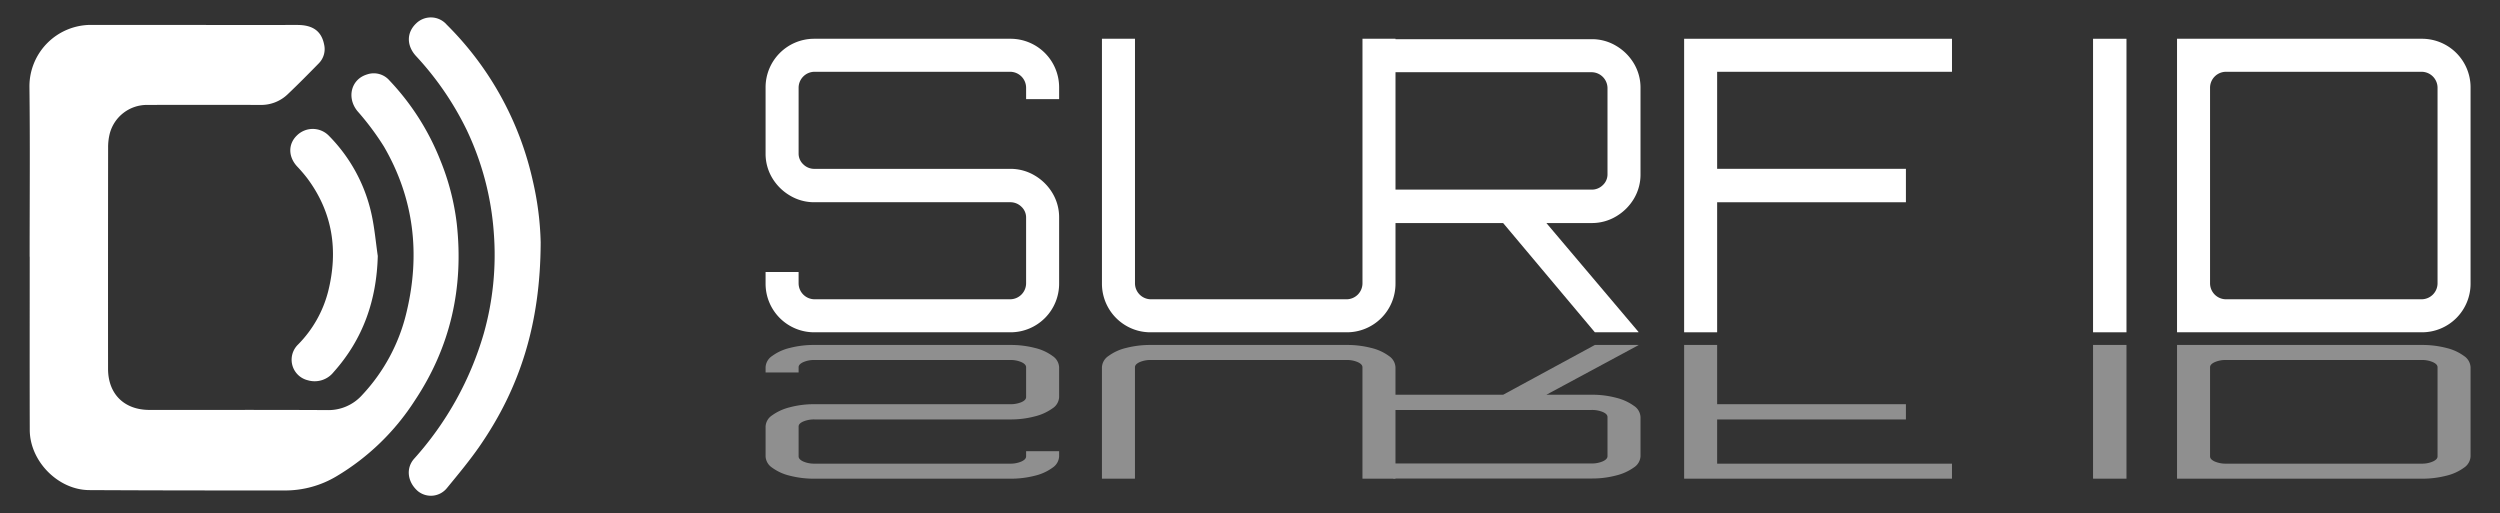
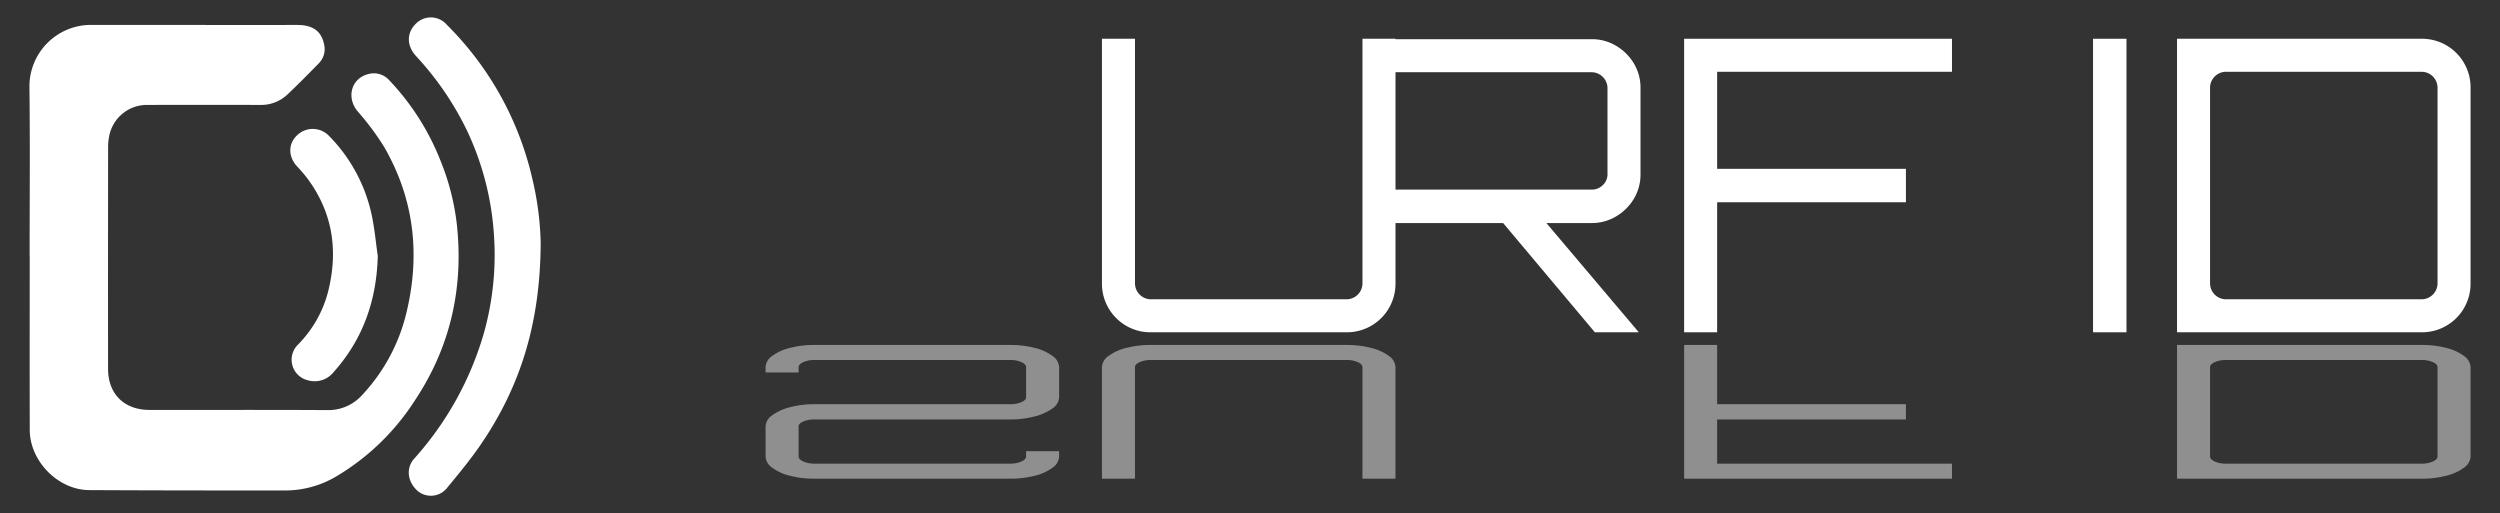
<svg xmlns="http://www.w3.org/2000/svg" id="Layer_1" data-name="Layer 1" viewBox="0 0 571.153 117.241">
  <rect x="0" y="0" width="571.153" height="117.241" fill="#333333" stroke="none" />
  <defs>
    <style>.cls-1{fill:#fff;}.cls-2{opacity:0.45;}</style>
  </defs>
  <path class="cls-1" d="M6.77,58.644c0-13,.112-26.007-.046-39.008A14.058,14.058,0,0,1,20.684,5.689q23.631.024,47.261.014c3.564,0,5.522,1.443,6.117,4.524a4.621,4.621,0,0,1-1.247,4.262c-2.33,2.381-4.671,4.754-7.088,7.045a8.745,8.745,0,0,1-6.252,2.438q-12.917-.039-25.833,0a8.769,8.769,0,0,0-8.6,6.679A12.754,12.754,0,0,0,24.7,33.7q-.033,25.272-.014,50.544c0,5.756,3.673,9.4,9.445,9.407,13.531.014,27.063-.037,40.594.038a10.326,10.326,0,0,0,8.008-3.438A41.536,41.536,0,0,0,92.9,71.243c3.157-13.224,1.69-25.92-5.189-37.761a61.438,61.438,0,0,0-6.024-8.066c-2.528-3.053-1.519-7.308,2.183-8.415a4.732,4.732,0,0,1,5.091,1.368,56.818,56.818,0,0,1,11.657,18.293,55.368,55.368,0,0,1,3.742,14.5c1.6,14.59-1.444,28.132-9.629,40.4a54.248,54.248,0,0,1-17.77,17.2,22.864,22.864,0,0,1-11.946,3.29c-14.446,0-29.023,0-44.641-.084-7.111-.038-13.554-6.612-13.575-13.731-.038-13.2-.011-26.4-.011-39.6Z" />
  <path class="cls-1" d="M123.523,55.351c-.055,18.789-4.812,33.28-13.814,46.392-2.325,3.385-4.973,6.556-7.582,9.737a4.71,4.71,0,0,1-6.616.759l-.064-.051c-2.355-2.061-2.758-5.2-.849-7.369a73.276,73.276,0,0,0,15.931-28.644A66.061,66.061,0,0,0,112.823,53.3,65.388,65.388,0,0,0,106.6,29.643,69.2,69.2,0,0,0,95.023,12.782c-2.152-2.366-2.157-5.31.02-7.4a4.8,4.8,0,0,1,6.788.009c.07.07.138.143.2.218A72.323,72.323,0,0,1,121.707,41.23,69.12,69.12,0,0,1,123.523,55.351Z" />
  <path class="cls-1" d="M86.308,58.481C86.047,68.556,82.964,77.466,76.223,85a5.519,5.519,0,0,1-5.887,1.879A4.829,4.829,0,0,1,68.1,78.706a26.618,26.618,0,0,0,6.873-12.134c2.333-9.333,1.054-18.03-4.788-25.859a34.615,34.615,0,0,0-2.318-2.7c-2.054-2.244-2.067-5.14,0-7.1a5.139,5.139,0,0,1,7.268.1l.01.01a36.586,36.586,0,0,1,9.7,17.756C85.558,51.962,85.836,55.243,86.308,58.481Z" />
  <g class="cls-2">
-     <path class="cls-1" d="M369.251,90.882a11.69,11.69,0,0,1,4.052,1.846,3.234,3.234,0,0,1,1.49,2.546v8.953a3.234,3.234,0,0,1-1.49,2.55,11.708,11.708,0,0,1-4.052,1.842,21.342,21.342,0,0,1-5.635.7H318.3v-3.46c.2.015.4.024.609.024h44.709a6.15,6.15,0,0,0,2.561-.488q1.069-.489,1.072-1.167V95.274q0-.68-1.072-1.146a6.363,6.363,0,0,0-2.561-.466H318.907c-.21,0-.412.007-.609.022v-3.5H343.41L364.365,78.81h9.966v.043l-21.04,11.329h10.325A21.343,21.343,0,0,1,369.251,90.882Z" />
    <path class="cls-1" d="M230.792,78.81a21.937,21.937,0,0,1,5.635.679,11.166,11.166,0,0,1,4.052,1.846,3.286,3.286,0,0,1,1.49,2.567v6.831a3.231,3.231,0,0,1-1.49,2.546,11.69,11.69,0,0,1-4.052,1.846,21.343,21.343,0,0,1-5.635.7H186.083a6.378,6.378,0,0,0-2.561.467q-1.072.465-1.071,1.146v6.831q0,.678,1.071,1.167a6.15,6.15,0,0,0,2.561.488h44.709a6.154,6.154,0,0,0,2.562-.488q1.069-.489,1.07-1.167v-1.188h7.544v1.188a3.289,3.289,0,0,1-1.49,2.568,11.2,11.2,0,0,1-4.052,1.845,21.981,21.981,0,0,1-5.635.679H186.083a21.979,21.979,0,0,1-5.634-.679,11.193,11.193,0,0,1-4.053-1.845,3.288,3.288,0,0,1-1.49-2.568V97.438a3.231,3.231,0,0,1,1.49-2.546,11.658,11.658,0,0,1,4.053-1.846,21.289,21.289,0,0,1,5.634-.7h44.709a6.42,6.42,0,0,0,2.562-.467q1.069-.468,1.07-1.146V83.9q0-.68-1.07-1.167a6.154,6.154,0,0,0-2.562-.488H186.083a6.134,6.134,0,0,0-2.561.488q-1.072.487-1.071,1.167v1.186h-7.544V83.9a3.286,3.286,0,0,1,1.49-2.567,11.166,11.166,0,0,1,4.052-1.846,21.894,21.894,0,0,1,5.635-.679Z" />
    <path class="cls-1" d="M262.926,78.81h44.709a21.935,21.935,0,0,1,5.634.679,11.178,11.178,0,0,1,4.053,1.846,3.285,3.285,0,0,1,1.489,2.567v25.46h-7.543V83.9q0-.68-1.071-1.167a6.154,6.154,0,0,0-2.562-.488H262.926a6.139,6.139,0,0,0-2.562.488q-1.071.487-1.071,1.167v25.46H251.75V83.9a3.282,3.282,0,0,1,1.489-2.567,11.18,11.18,0,0,1,4.055-1.846A21.958,21.958,0,0,1,262.926,78.81Z" />
    <path class="cls-1" d="M392.3,78.81V92.346h43.127v3.479H392.3v10.1h53.65v3.437H384.759V78.81Z" />
-     <path class="cls-1" d="M485.818,78.81v30.551H478.18V78.81Z" />
    <path class="cls-1" d="M553.253,78.81a21.935,21.935,0,0,1,5.634.679,11.178,11.178,0,0,1,4.053,1.846,3.288,3.288,0,0,1,1.489,2.567v20.367a3.291,3.291,0,0,1-1.489,2.568,11.21,11.21,0,0,1-4.053,1.845,21.979,21.979,0,0,1-5.634.679H497.367V78.81Zm-47.27,3.925q-1.071.487-1.071,1.167v20.367q0,.678,1.071,1.167a6.153,6.153,0,0,0,2.561.488h44.709a6.154,6.154,0,0,0,2.562-.488q1.069-.489,1.071-1.167V83.9q0-.68-1.071-1.167a6.154,6.154,0,0,0-2.562-.488H508.544A6.134,6.134,0,0,0,505.983,82.735Z" />
  </g>
-   <path class="cls-1" d="M369.251,49.42a11.521,11.521,0,0,0,4.052-4.052,10.759,10.759,0,0,0,1.49-5.588V20.126a10.768,10.768,0,0,0-1.49-5.59,11.524,11.524,0,0,0-4.052-4.05,10.74,10.74,0,0,0-5.635-1.536H318.3v7.6a3.764,3.764,0,0,1,.609-.052h44.709a3.66,3.66,0,0,1,3.633,3.633V39.78a3.347,3.347,0,0,1-1.072,2.515,3.578,3.578,0,0,1-2.561,1.029H318.907a4.012,4.012,0,0,1-.609-.049v7.686H343.41l20.955,24.955h9.966V75.83l-21.04-24.873h10.325A10.741,10.741,0,0,0,369.251,49.42Z" />
-   <path class="cls-1" d="M186.083,75.916A11.1,11.1,0,0,1,174.906,64.9V62.134h7.544v2.608a3.658,3.658,0,0,0,3.633,3.63h44.709a3.657,3.657,0,0,0,3.632-3.633V49.746a3.351,3.351,0,0,0-1.07-2.515,3.585,3.585,0,0,0-2.562-1.029H186.083a10.738,10.738,0,0,1-5.634-1.537,11.481,11.481,0,0,1-4.053-4.051,10.762,10.762,0,0,1-1.49-5.589V20.033A11.1,11.1,0,0,1,185.923,8.856h44.869a11.1,11.1,0,0,1,11.177,11.017c0,.053,0,.107,0,.16v2.609h-7.544V20.033a3.655,3.655,0,0,0-3.632-3.632h-44.71a3.656,3.656,0,0,0-3.632,3.632v15a3.341,3.341,0,0,0,1.071,2.515,3.568,3.568,0,0,0,2.561,1.029h44.709a10.741,10.741,0,0,1,5.635,1.537,11.513,11.513,0,0,1,4.052,4.052,10.753,10.753,0,0,1,1.49,5.589V64.742a11.1,11.1,0,0,1-11.02,11.174H186.083Z" />
+   <path class="cls-1" d="M369.251,49.42a11.521,11.521,0,0,0,4.052-4.052,10.759,10.759,0,0,0,1.49-5.588V20.126a10.768,10.768,0,0,0-1.49-5.59,11.524,11.524,0,0,0-4.052-4.05,10.74,10.74,0,0,0-5.635-1.536H318.3v7.6a3.764,3.764,0,0,1,.609-.052h44.709a3.66,3.66,0,0,1,3.633,3.633V39.78a3.347,3.347,0,0,1-1.072,2.515,3.578,3.578,0,0,1-2.561,1.029H318.907a4.012,4.012,0,0,1-.609-.049v7.686H343.41l20.955,24.955h9.966V75.83l-21.04-24.873h10.325A10.741,10.741,0,0,0,369.251,49.42" />
  <path class="cls-1" d="M257.294,74.429a11.1,11.1,0,0,1-5.542-9.687V8.856H259.3V64.742a3.656,3.656,0,0,0,3.632,3.633h44.709a3.656,3.656,0,0,0,3.632-3.633V8.856h7.544V64.742a11.1,11.1,0,0,1-11.02,11.174H262.926A11,11,0,0,1,257.294,74.429Z" />
  <path class="cls-1" d="M384.759,75.916V8.856h61.195V16.4H392.3V38.569h43.127v7.638H392.3V75.916Z" />
  <path class="cls-1" d="M478.18,75.916V8.856h7.638v67.06Z" />
  <path class="cls-1" d="M497.367,75.916V8.856h55.886a11.1,11.1,0,0,1,11.176,11.017c0,.053,0,.107,0,.16V64.742a11.1,11.1,0,0,1-11.02,11.174H497.367Zm11.177-7.544h44.709a3.658,3.658,0,0,0,3.632-3.633V20.033a3.656,3.656,0,0,0-3.632-3.632H508.544a3.656,3.656,0,0,0-3.633,3.632V64.742a3.657,3.657,0,0,0,3.633,3.633Z" />
</svg>